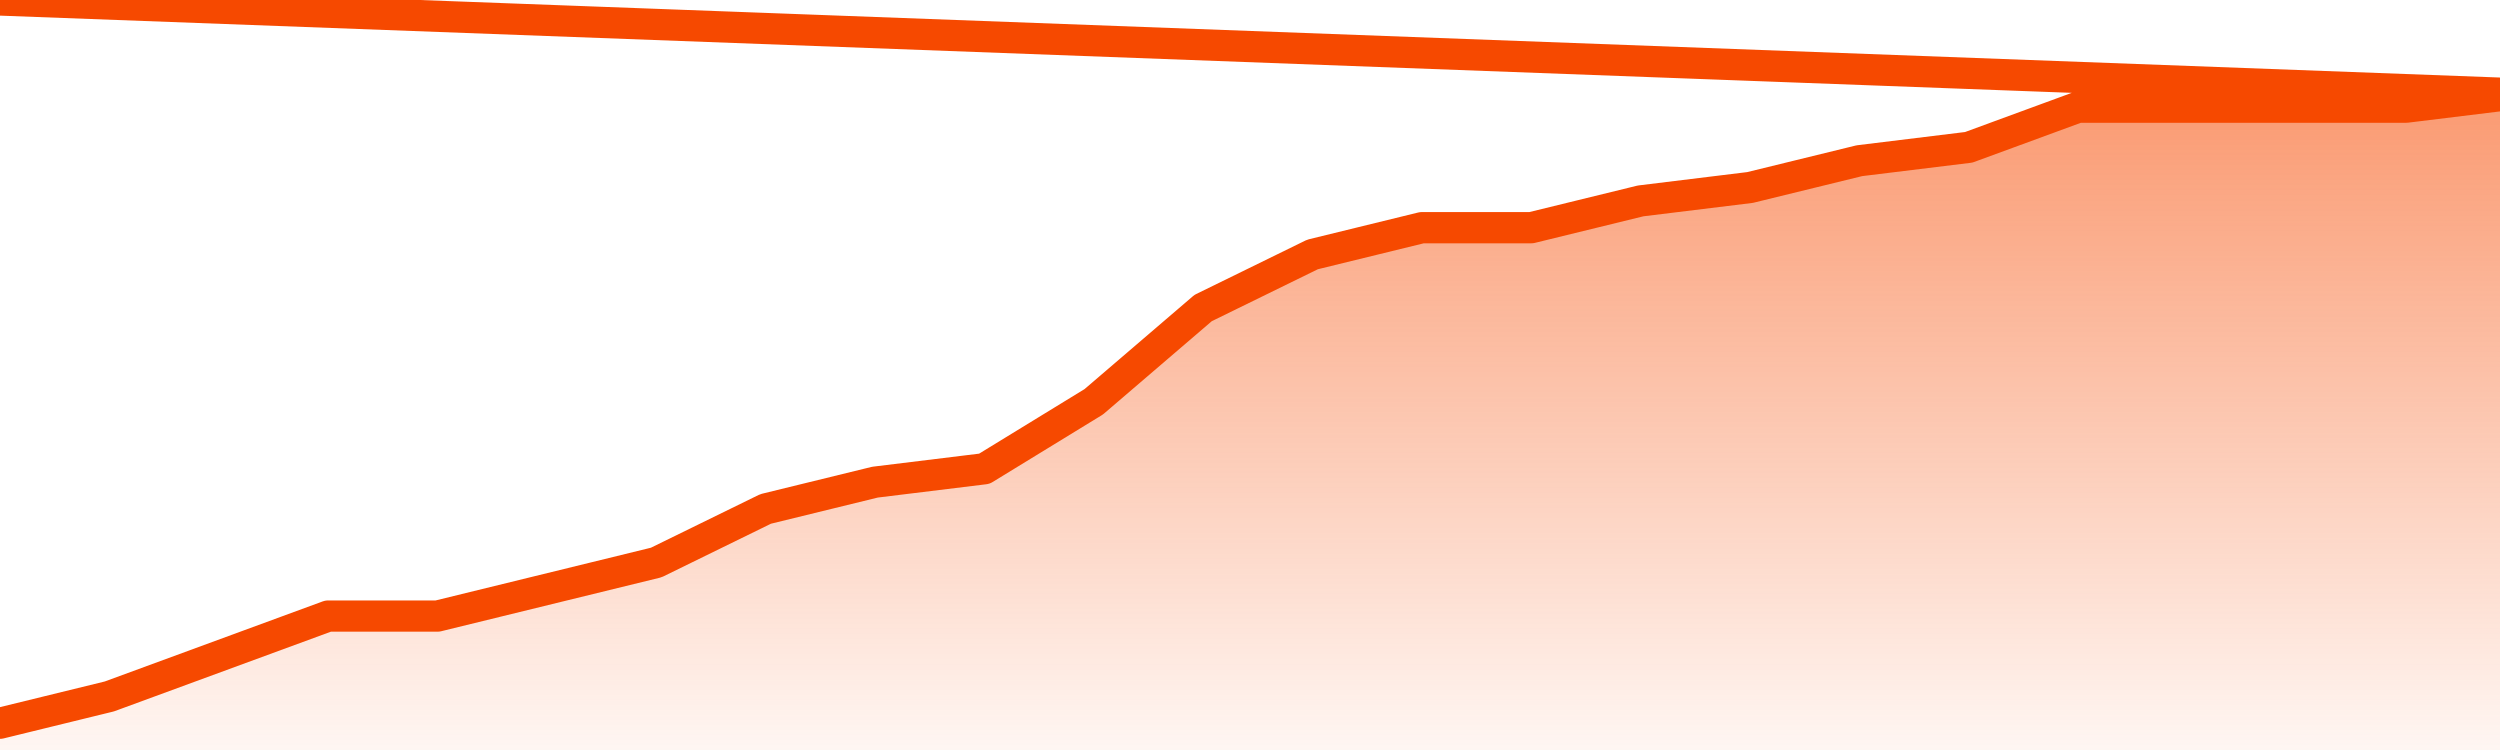
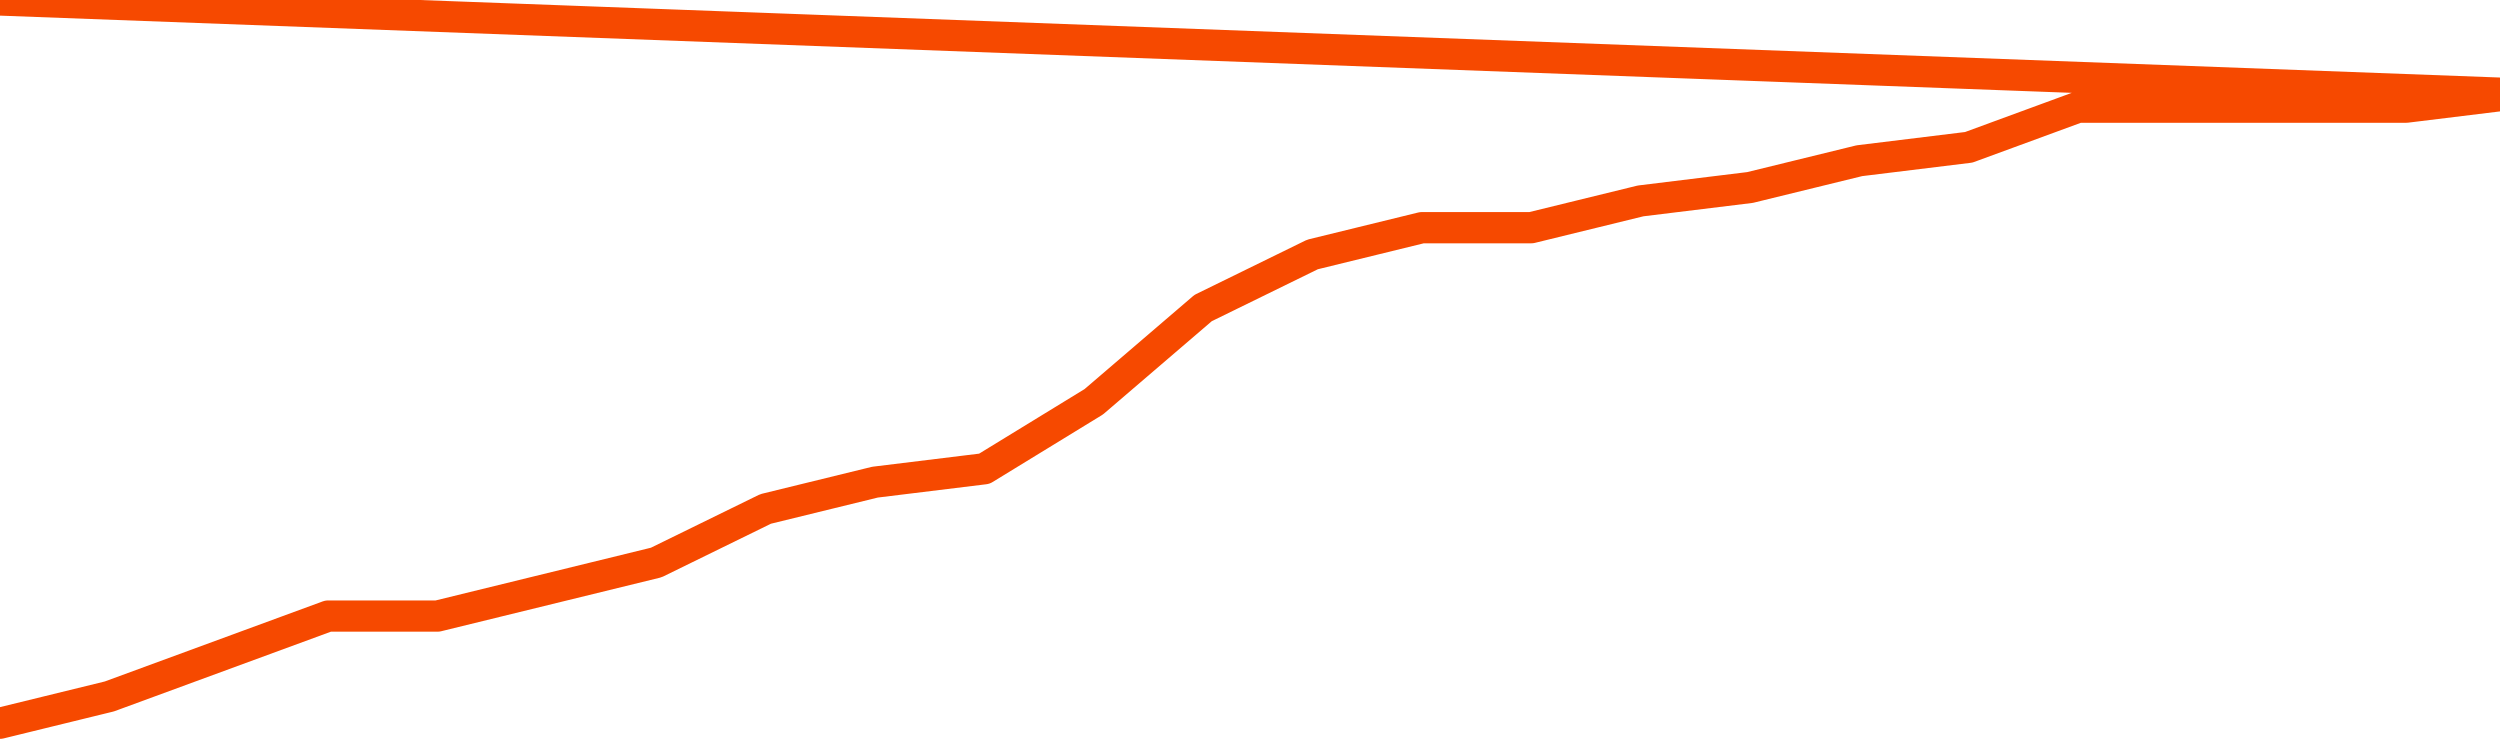
<svg xmlns="http://www.w3.org/2000/svg" version="1.1" width="80" height="24" viewBox="0 0 80 24">
  <defs>
    <linearGradient x1=".5" x2=".5" y2="1" id="gradient">
      <stop offset="0" stop-color="#F64900" />
      <stop offset="1" stop-color="#f64900" stop-opacity="0" />
    </linearGradient>
  </defs>
-   <path fill="url(#gradient)" fill-opacity="0.56" stroke="none" d="M 0,26 0.0,23.143 3.5,22.286 7.0,21.0 10.5,19.714 14.0,19.714 17.5,18.857 21.0,18.0 24.5,16.286 28.0,15.429 31.5,15.0 35.0,12.857 38.5,9.857 42.0,8.143 45.5,7.286 49.0,7.286 52.5,6.429 56.0,6.0 59.5,5.143 63.0,4.714 66.5,3.429 70.0,3.429 73.5,3.429 77.0,3.429 80.5,3.0 82,26 Z" />
  <path fill="none" stroke="#F64900" stroke-width="1" stroke-linejoin="round" stroke-linecap="round" d="M 0.0,23.143 3.5,22.286 7.0,21.0 10.5,19.714 14.0,19.714 17.5,18.857 21.0,18.0 24.5,16.286 28.0,15.429 31.5,15.0 35.0,12.857 38.5,9.857 42.0,8.143 45.5,7.286 49.0,7.286 52.5,6.429 56.0,6.0 59.5,5.143 63.0,4.714 66.5,3.429 70.0,3.429 73.5,3.429 77.0,3.429 80.5,3.0.join(' ') }" />
</svg>